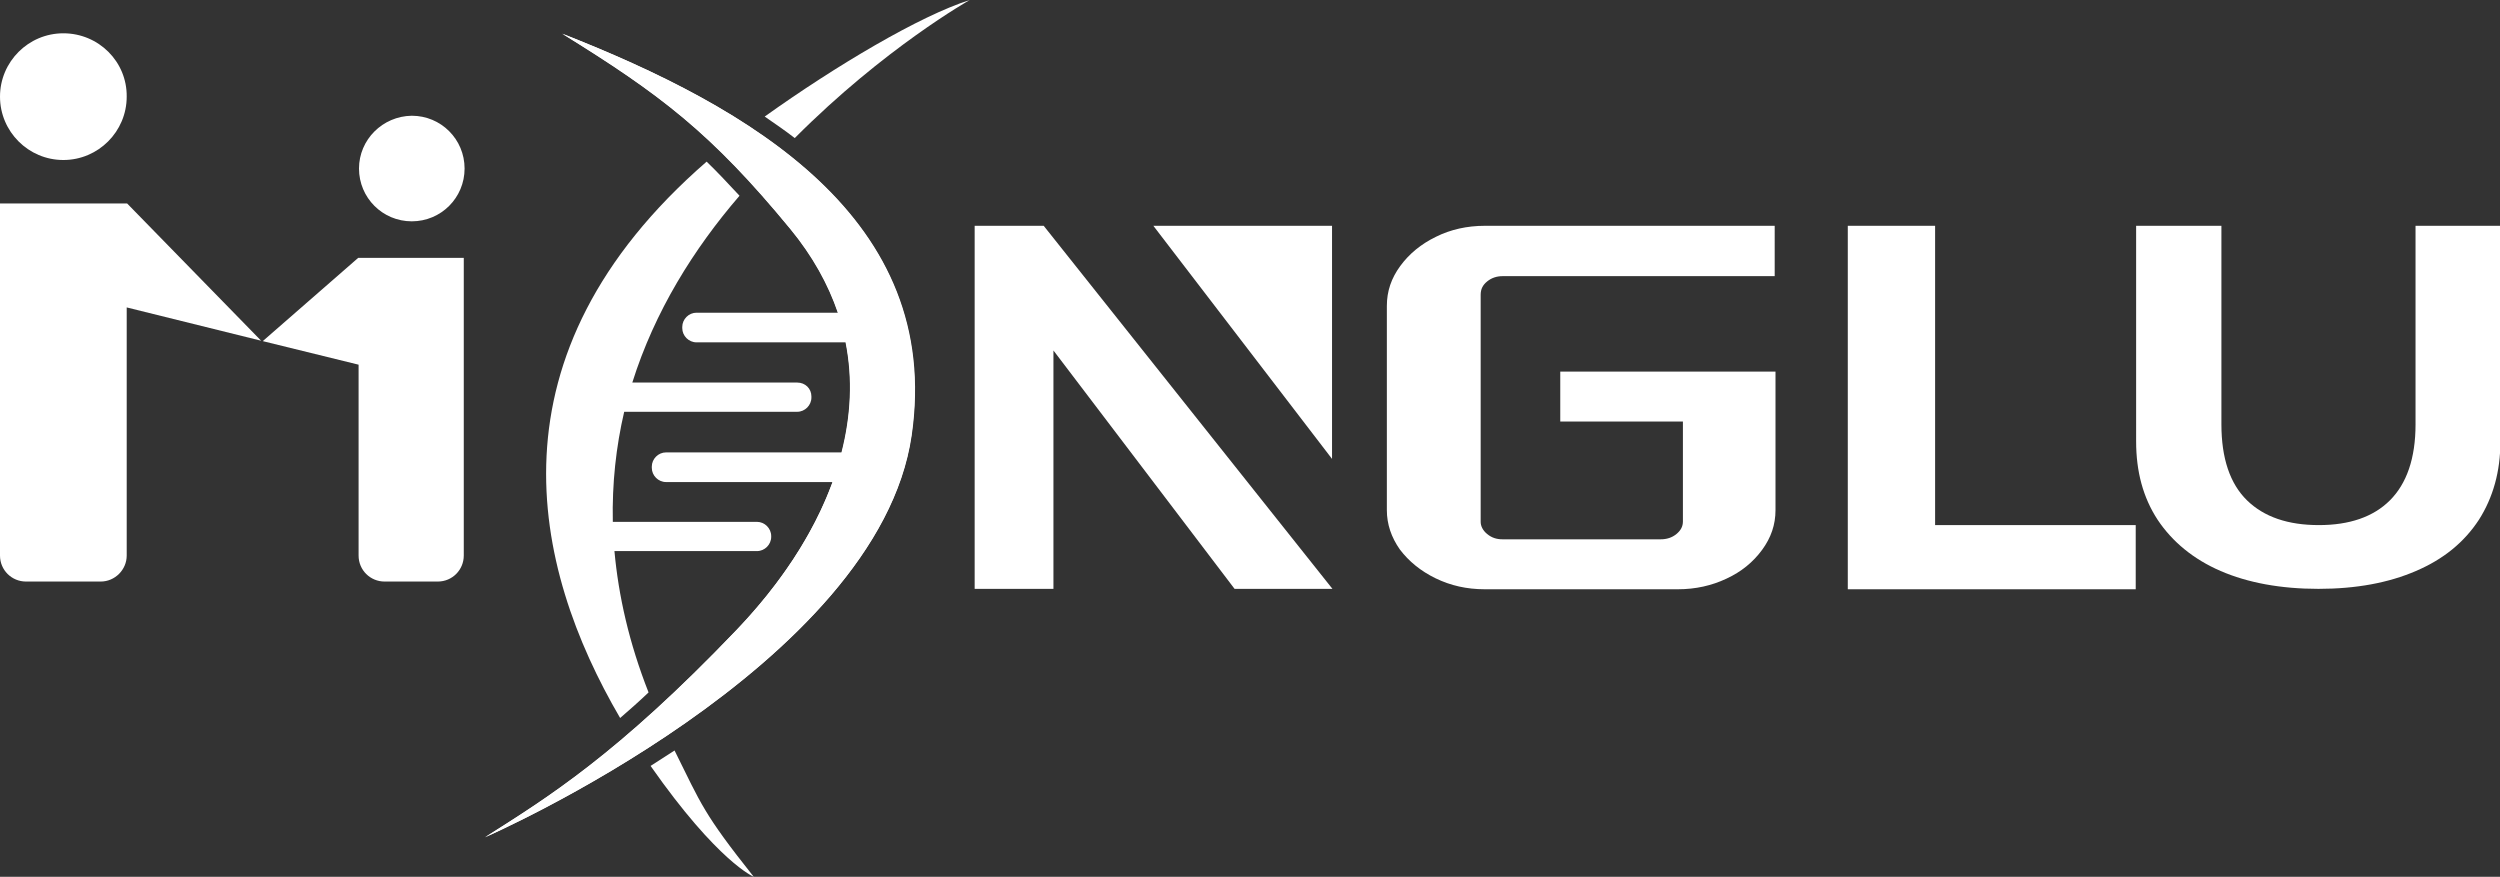
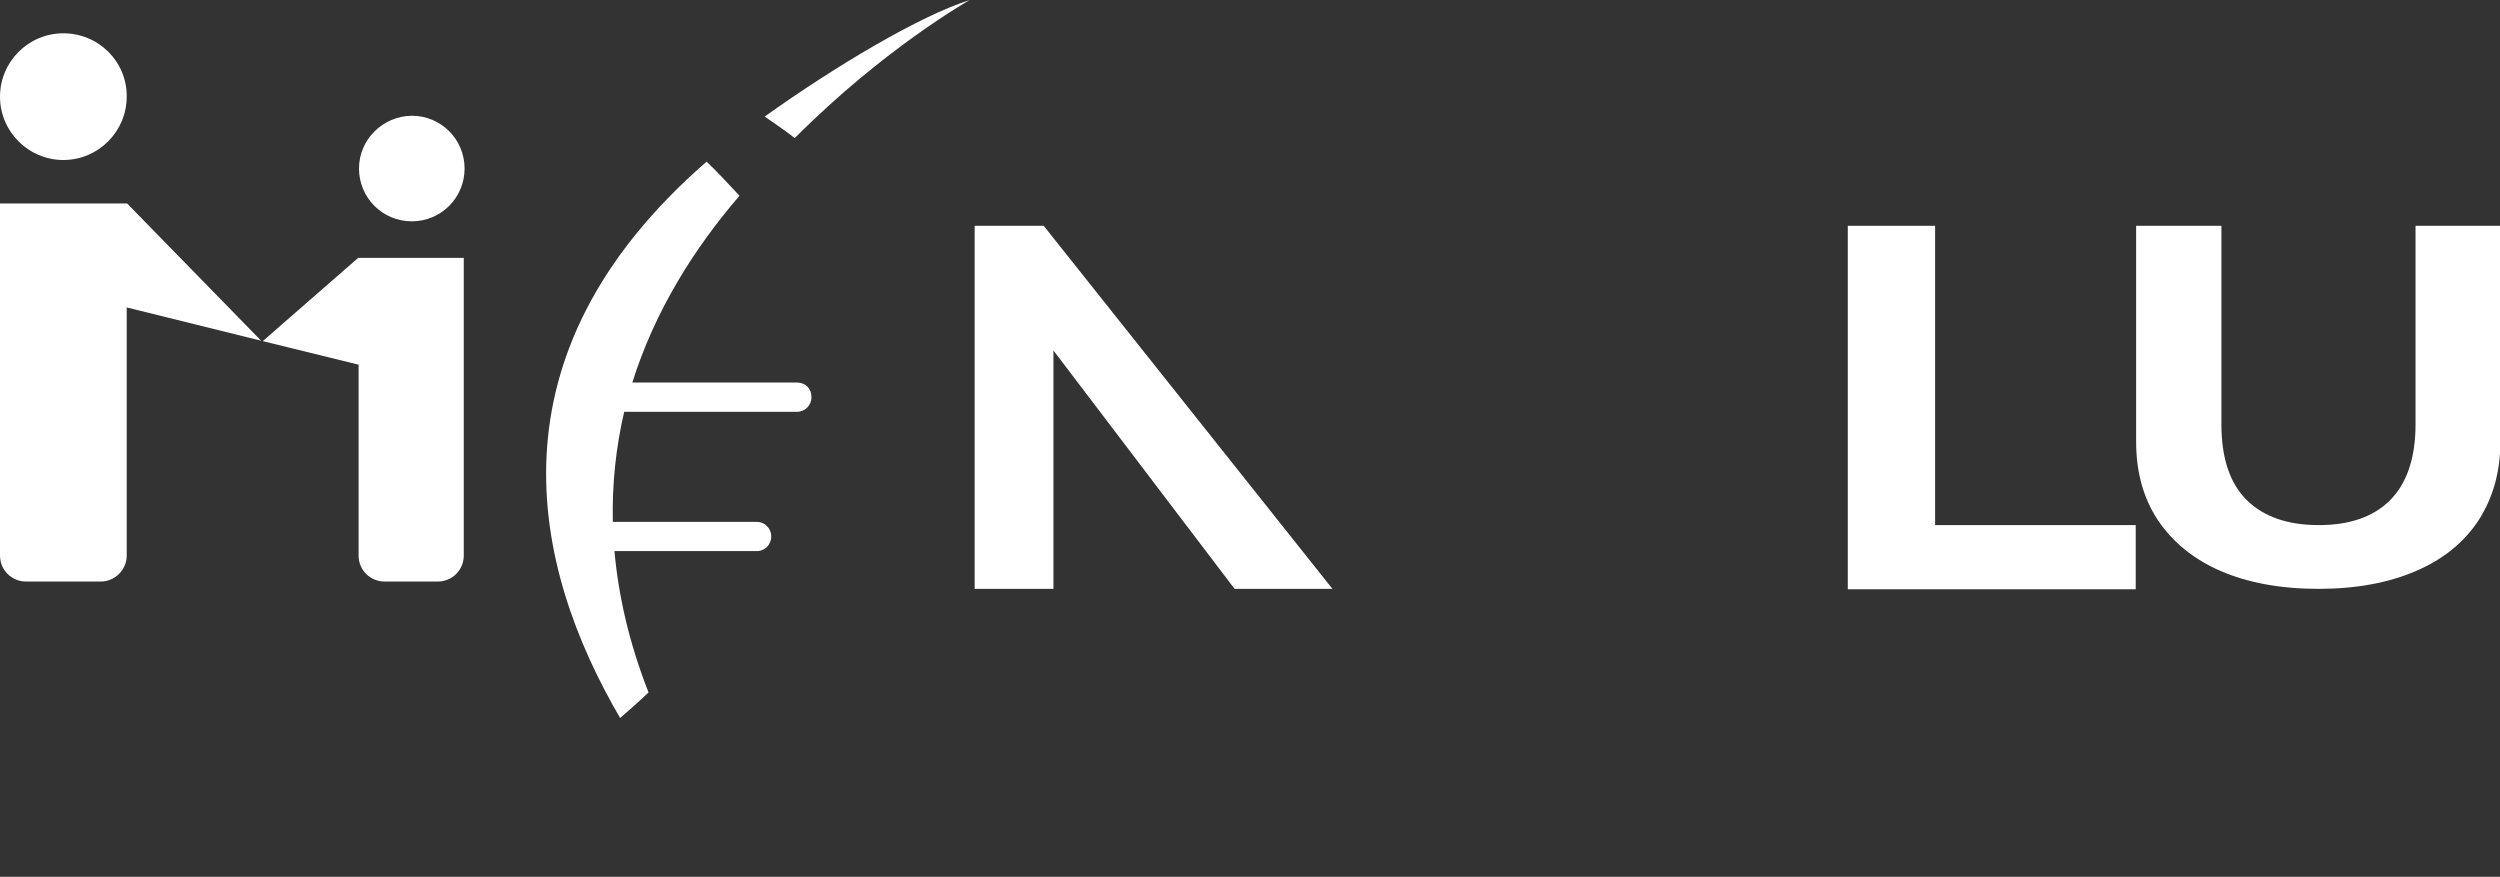
<svg xmlns="http://www.w3.org/2000/svg" version="1.1" id="图层_1" x="0px" y="0px" viewBox="0 0 615.6 215.9" style="enable-background:new 0 0 615.6 215.9;" xml:space="preserve">
  <rect x="0" y="0" width="615.6" height="215.9" fill="#333333" stroke="none" />
  <style type="text/css">
	.st0{fill:#FFFFFF;}
</style>
  <g>
    <g>
      <path class="st0" d="M455,55.6h21.5v73.7h49.4v15.8H455V55.6z" />
-       <polygon class="st0" points="284,55.6 328,55.6 328,113   " />
      <path class="st0" d="M257,55.6l71.1,89.4h-24.1l-44.6-58.7v58.7H240V55.6H257L257,55.6z" />
      <path class="st0" d="M594.7,55.6h21v53.1c0,7.4-1.8,13.8-5.3,19.3c-3.6,5.5-8.7,9.7-15.5,12.6c-6.7,2.9-14.7,4.4-24,4.4    c-9.3,0-17.4-1.5-24.1-4.4s-11.9-7.2-15.5-12.6c-3.6-5.5-5.3-11.9-5.3-19.3V55.6h21v48.9c0,8.3,2.1,14.6,6.3,18.7    s10.1,6.1,17.7,6.1c7.5,0,13.4-2,17.5-6.1s6.3-10.3,6.3-18.7V55.6z" />
-       <path class="st0" d="M366.2,131.5c1.1,0.9,2.3,1.3,3.8,1.3h38.9c1.5,0,2.8-0.4,3.9-1.3c1.1-0.9,1.6-1.9,1.6-3.1v-24.6h-30.2V91.5    h53v34.1c0,3.6-1.1,6.8-3.3,9.8s-5.1,5.4-8.8,7.1c-3.6,1.7-7.6,2.6-11.9,2.6h-47.6c-4.4,0-8.4-0.9-12.1-2.7s-6.6-4.2-8.8-7.1    c-2.1-3-3.2-6.2-3.2-9.7V75.3c0-3.6,1.1-6.8,3.3-9.8c2.2-3,5.1-5.4,8.8-7.2c3.6-1.8,7.7-2.7,12-2.7h71.4V68H370    c-1.4,0-2.7,0.4-3.8,1.3s-1.6,1.9-1.6,3.3v55.9C364.6,129.5,365.1,130.6,366.2,131.5z" />
    </g>
  </g>
-   <path class="st0" d="M119.5,206.1c0,0,96.8-42.2,105-98.9c7.7-53.3-39.6-80.7-86-98.9c24.1,14.9,36.7,24.4,56.2,48.1  c26.1,31.7,14.7,69.4-13.3,98.7C151.9,185.9,134.8,196.4,119.5,206.1z" />
-   <path class="st0" d="M138.4,8.3c24.1,14.9,36.7,24.4,56.2,48.1c5.5,6.7,9.3,13.6,11.7,20.6h-34.8c-1.9,0-3.5,1.6-3.5,3.5v0.3  c0,1.9,1.6,3.5,3.5,3.5h36.7c1.8,9,1.3,18.1-1,27.1H164c-1.9,0-3.5,1.6-3.5,3.5v0.3c0,1.9,1.6,3.5,3.5,3.5h41  c-4.7,12.9-13,25.3-23.7,36.5c-29.4,30.8-46.6,41.3-61.9,51c0,0,96.8-42.2,105-98.9C232.1,53.9,184.8,26.5,138.4,8.3z" />
-   <path class="st0" d="M160.2,188.6c16.6,23.7,25.4,27.3,25.4,27.3c-12.4-15.6-12.9-17.8-19.5-31.1  C164.1,186.1,162.2,187.3,160.2,188.6z" />
  <path class="st0" d="M196.3,94.2h-40.6c5.5-17.5,15.1-32.9,26.4-46c-2.8-3-5.4-5.8-8.1-8.4c-54.9,47.7-43.1,99.7-21.3,137  c2.2-1.9,4.6-4,7-6.3c-4.8-12.2-7.4-23.8-8.4-34.8h35.1c1.9,0,3.5-1.6,3.5-3.5V132c0-1.9-1.6-3.5-3.5-3.5h-35.5  c-0.2-9.5,0.8-18.5,2.8-27.1h42.6c1.9,0,3.5-1.6,3.5-3.5v-0.3C199.8,95.7,198.3,94.2,196.3,94.2z" />
  <path class="st0" d="M188.3,28.7c2.6,1.8,5.1,3.5,7.4,5.3c22.1-22.2,43.1-34,43.1-34C226.5,3.9,205.8,16.2,188.3,28.7z" />
  <path class="st0" d="M64.7,84l23.6,5.8v47c0,3.6,2.9,6.4,6.4,6.4h13.1c3.6,0,6.4-2.9,6.4-6.4V63.5h-26l0,0L64.7,84z" />
  <path class="st0" d="M64.3,83.9L31.3,50.1l0,0H0v86.7c0,3.6,2.9,6.4,6.4,6.4h18.4c3.5,0,6.4-2.9,6.4-6.4V75.7L64.3,83.9z" />
  <path class="st0" d="M15.6,8.2L15.6,8.2C7,8.2,0,15.2,0,23.8l0,0c0,8.6,7,15.6,15.6,15.6l0,0c8.6,0,15.6-7,15.6-15.6l0,0  C31.3,15.2,24.3,8.2,15.6,8.2z" />
  <path class="st0" d="M88.4,41.5L88.4,41.5c0,7.2,5.8,13,13,13l0,0c7.2,0,13-5.8,13-13l0,0c0-7.2-5.8-13-13-13l0,0  C94.2,28.6,88.4,34.4,88.4,41.5z" />
</svg>